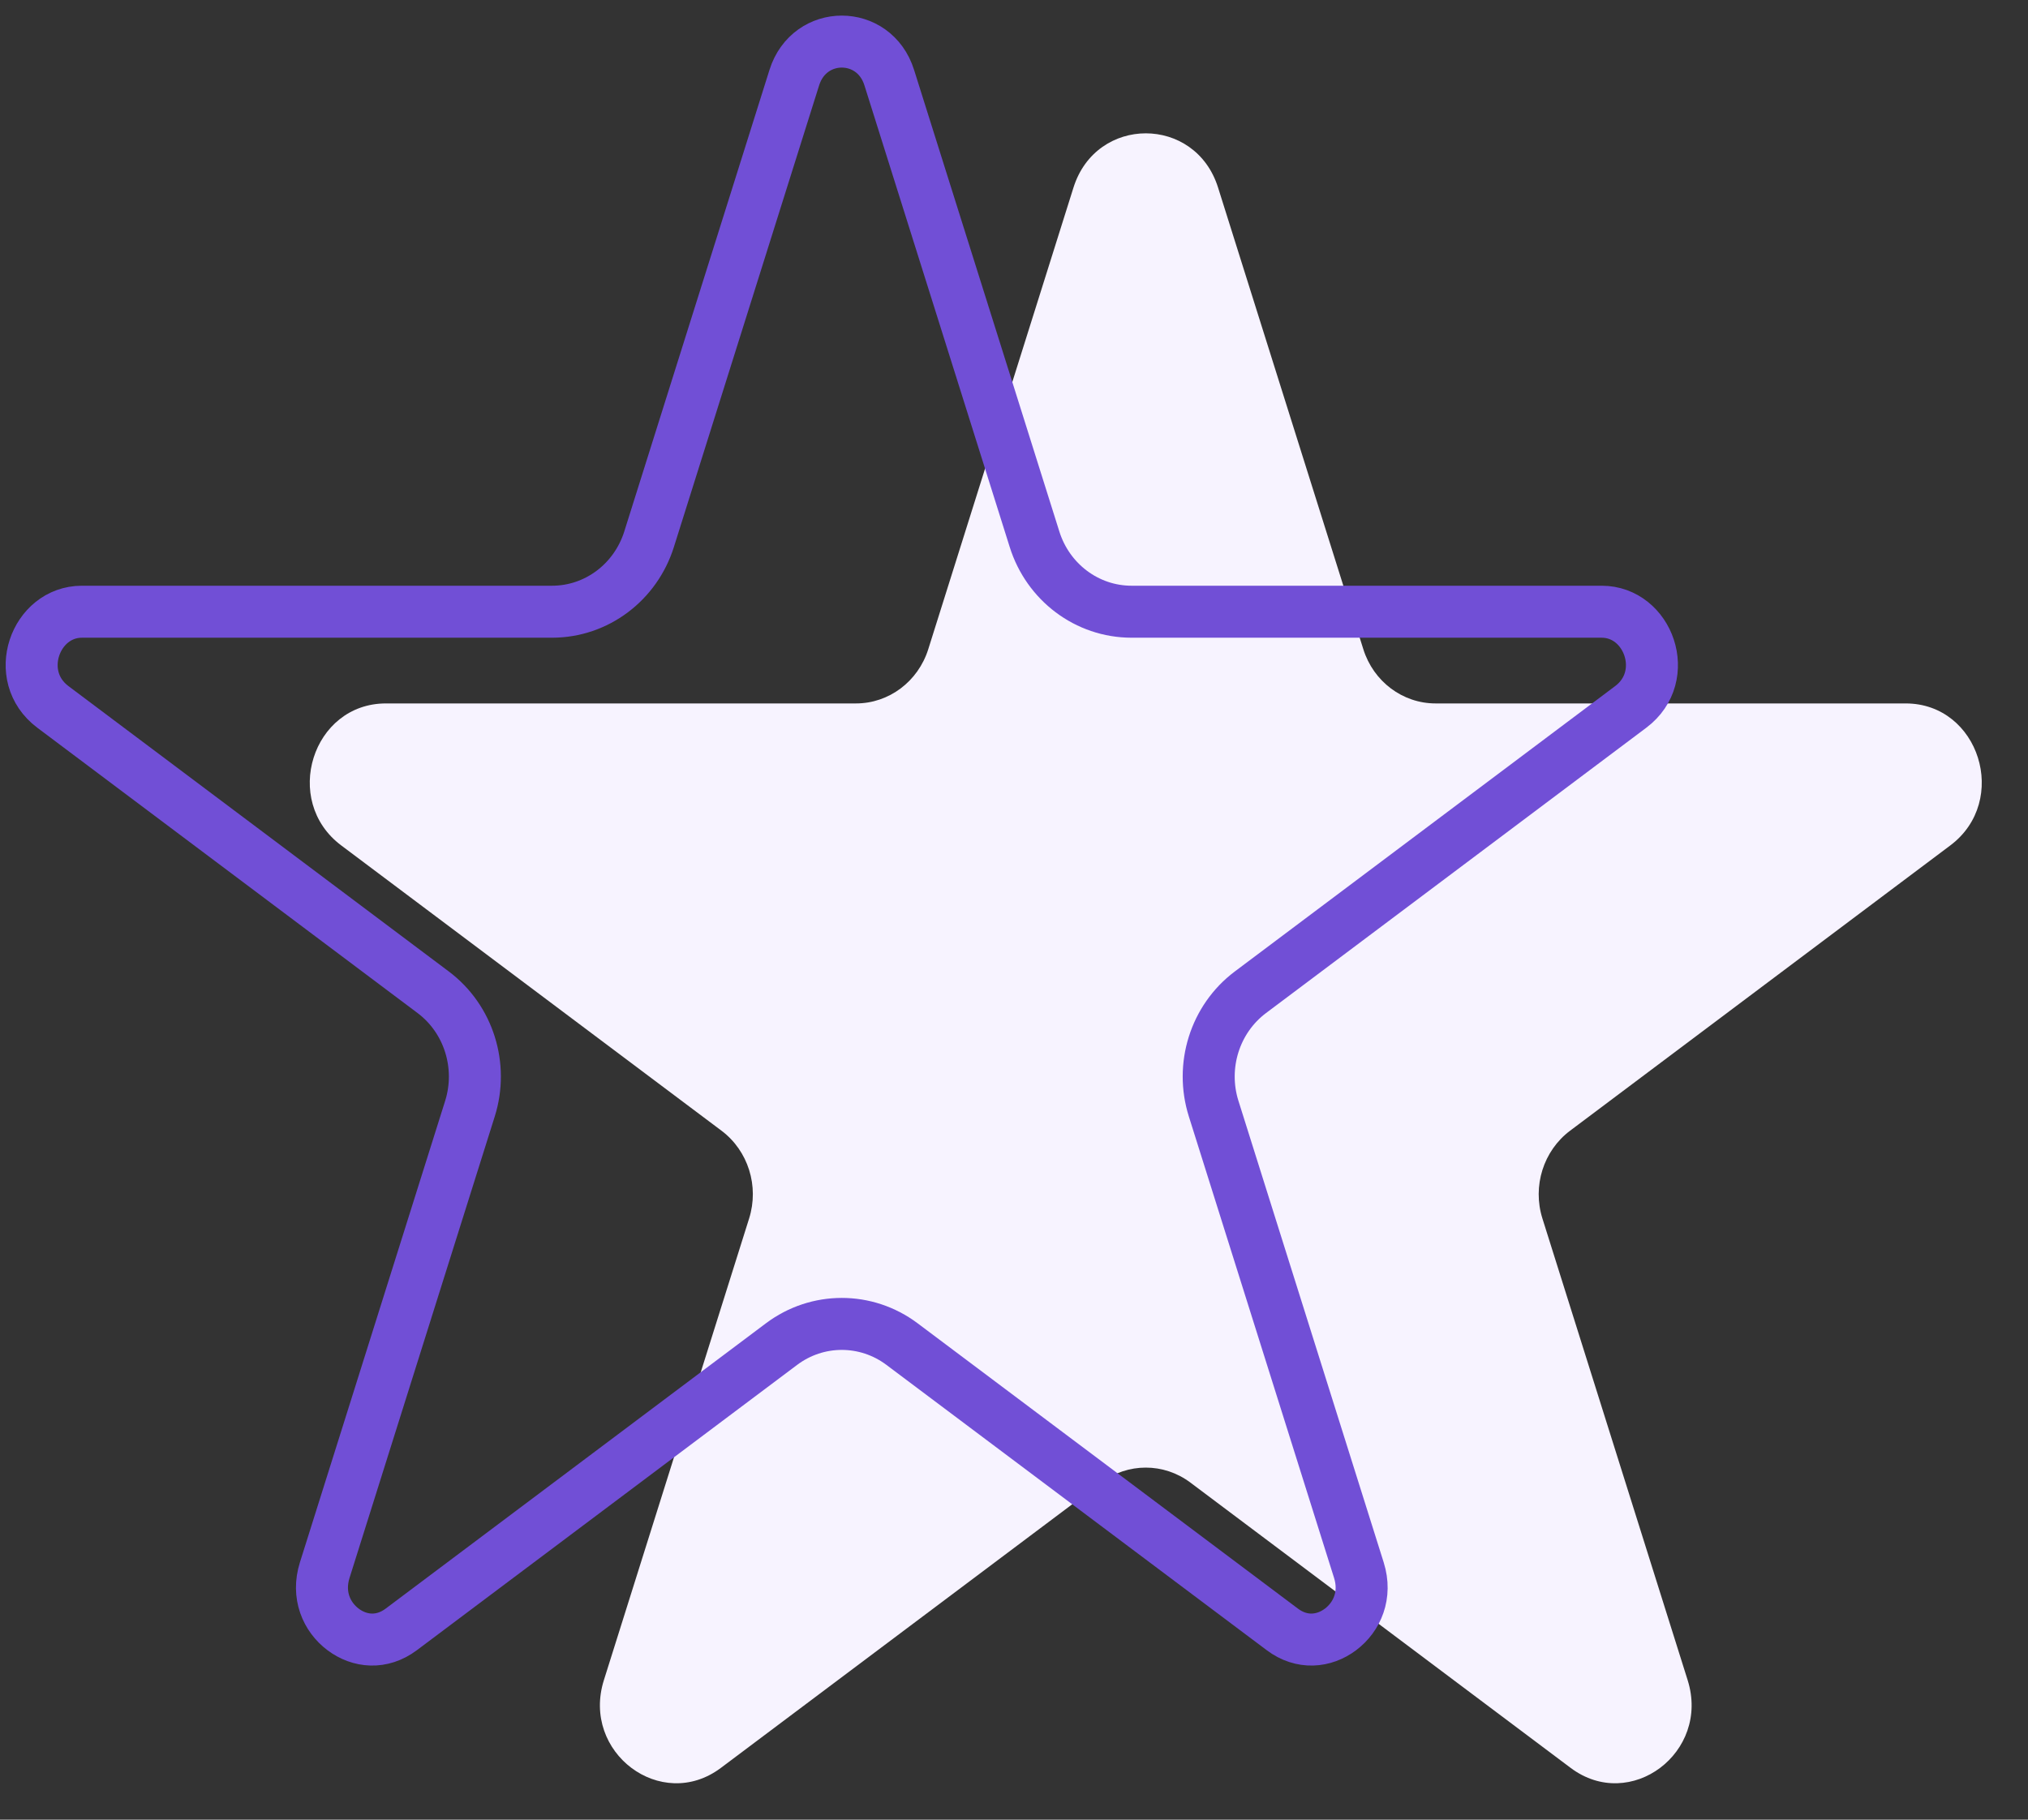
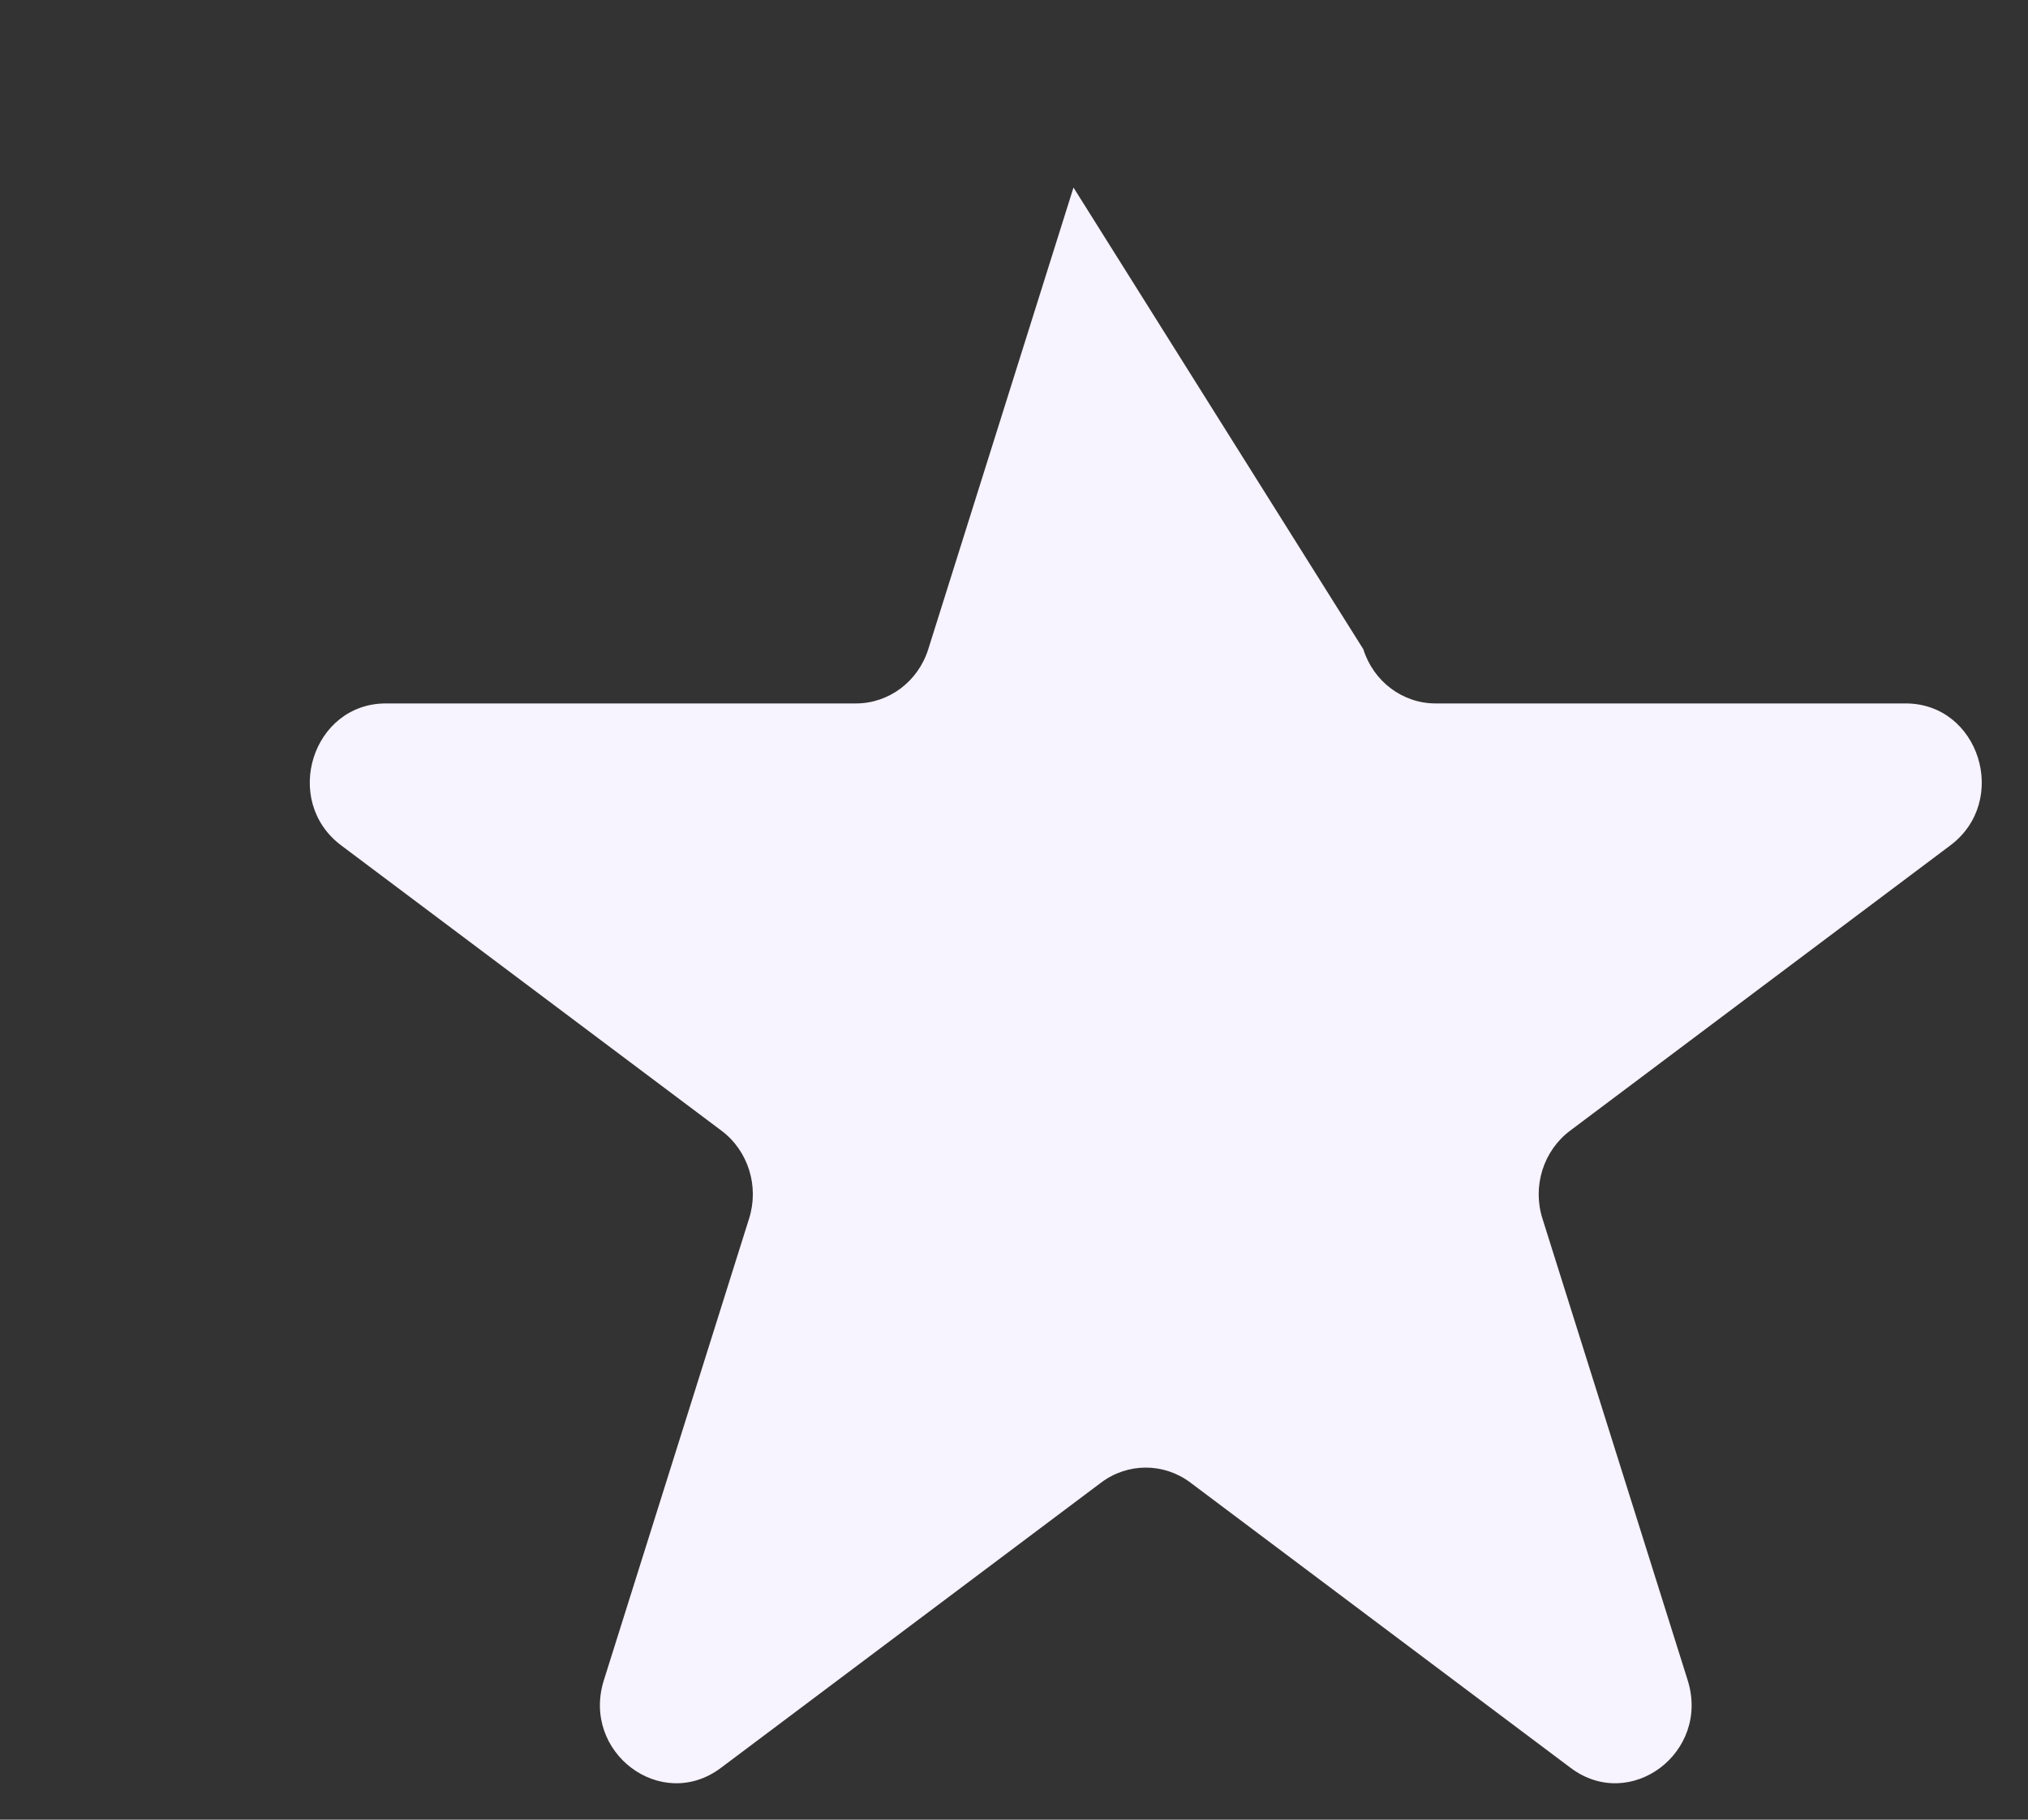
<svg xmlns="http://www.w3.org/2000/svg" width="39" height="35" viewBox="0 0 39 35" fill="none">
  <rect x="0" y="0" width="39" height="35" fill="#333333" stroke="none" />
-   <path d="M20.644 3.607C21.082 2.217 22.987 2.217 23.424 3.607L26.218 12.488C26.413 13.109 26.974 13.53 27.607 13.53H36.647C38.063 13.53 38.651 15.402 37.506 16.261L30.193 21.749C29.681 22.134 29.466 22.815 29.662 23.437L32.455 32.317C32.893 33.708 31.352 34.864 30.206 34.005L22.893 28.517C22.381 28.132 21.687 28.132 21.175 28.517L13.862 34.005C12.716 34.864 11.175 33.708 11.613 32.317L14.406 23.437C14.602 22.815 14.388 22.134 13.876 21.749L6.562 16.261C5.417 15.402 6.006 13.53 7.421 13.53H16.461C17.094 13.53 17.655 13.109 17.851 12.488L20.644 3.607Z" fill="#F7F3FF" />
-   <path d="M17.101 1.493L19.895 10.373C20.153 11.195 20.901 11.766 21.762 11.766H30.801C31.701 11.766 32.15 13.004 31.36 13.597L24.047 19.085C23.361 19.6 23.081 20.504 23.339 21.323L26.133 30.203C26.282 30.679 26.098 31.101 25.779 31.341C25.462 31.579 25.035 31.622 24.661 31.341L17.347 25.853C16.657 25.335 15.719 25.335 15.029 25.853L7.716 31.341C7.341 31.622 6.915 31.579 6.598 31.341C6.279 31.101 6.095 30.679 6.244 30.203L9.038 21.323C9.295 20.504 9.016 19.6 8.33 19.085L1.017 13.597C0.227 13.004 0.676 11.766 1.575 11.766H10.615C11.476 11.766 12.223 11.195 12.482 10.373L15.275 1.493C15.566 0.569 16.811 0.569 17.101 1.493Z" stroke="#714FD6" />
+   <path d="M20.644 3.607L26.218 12.488C26.413 13.109 26.974 13.53 27.607 13.53H36.647C38.063 13.53 38.651 15.402 37.506 16.261L30.193 21.749C29.681 22.134 29.466 22.815 29.662 23.437L32.455 32.317C32.893 33.708 31.352 34.864 30.206 34.005L22.893 28.517C22.381 28.132 21.687 28.132 21.175 28.517L13.862 34.005C12.716 34.864 11.175 33.708 11.613 32.317L14.406 23.437C14.602 22.815 14.388 22.134 13.876 21.749L6.562 16.261C5.417 15.402 6.006 13.53 7.421 13.53H16.461C17.094 13.53 17.655 13.109 17.851 12.488L20.644 3.607Z" fill="#F7F3FF" />
</svg>